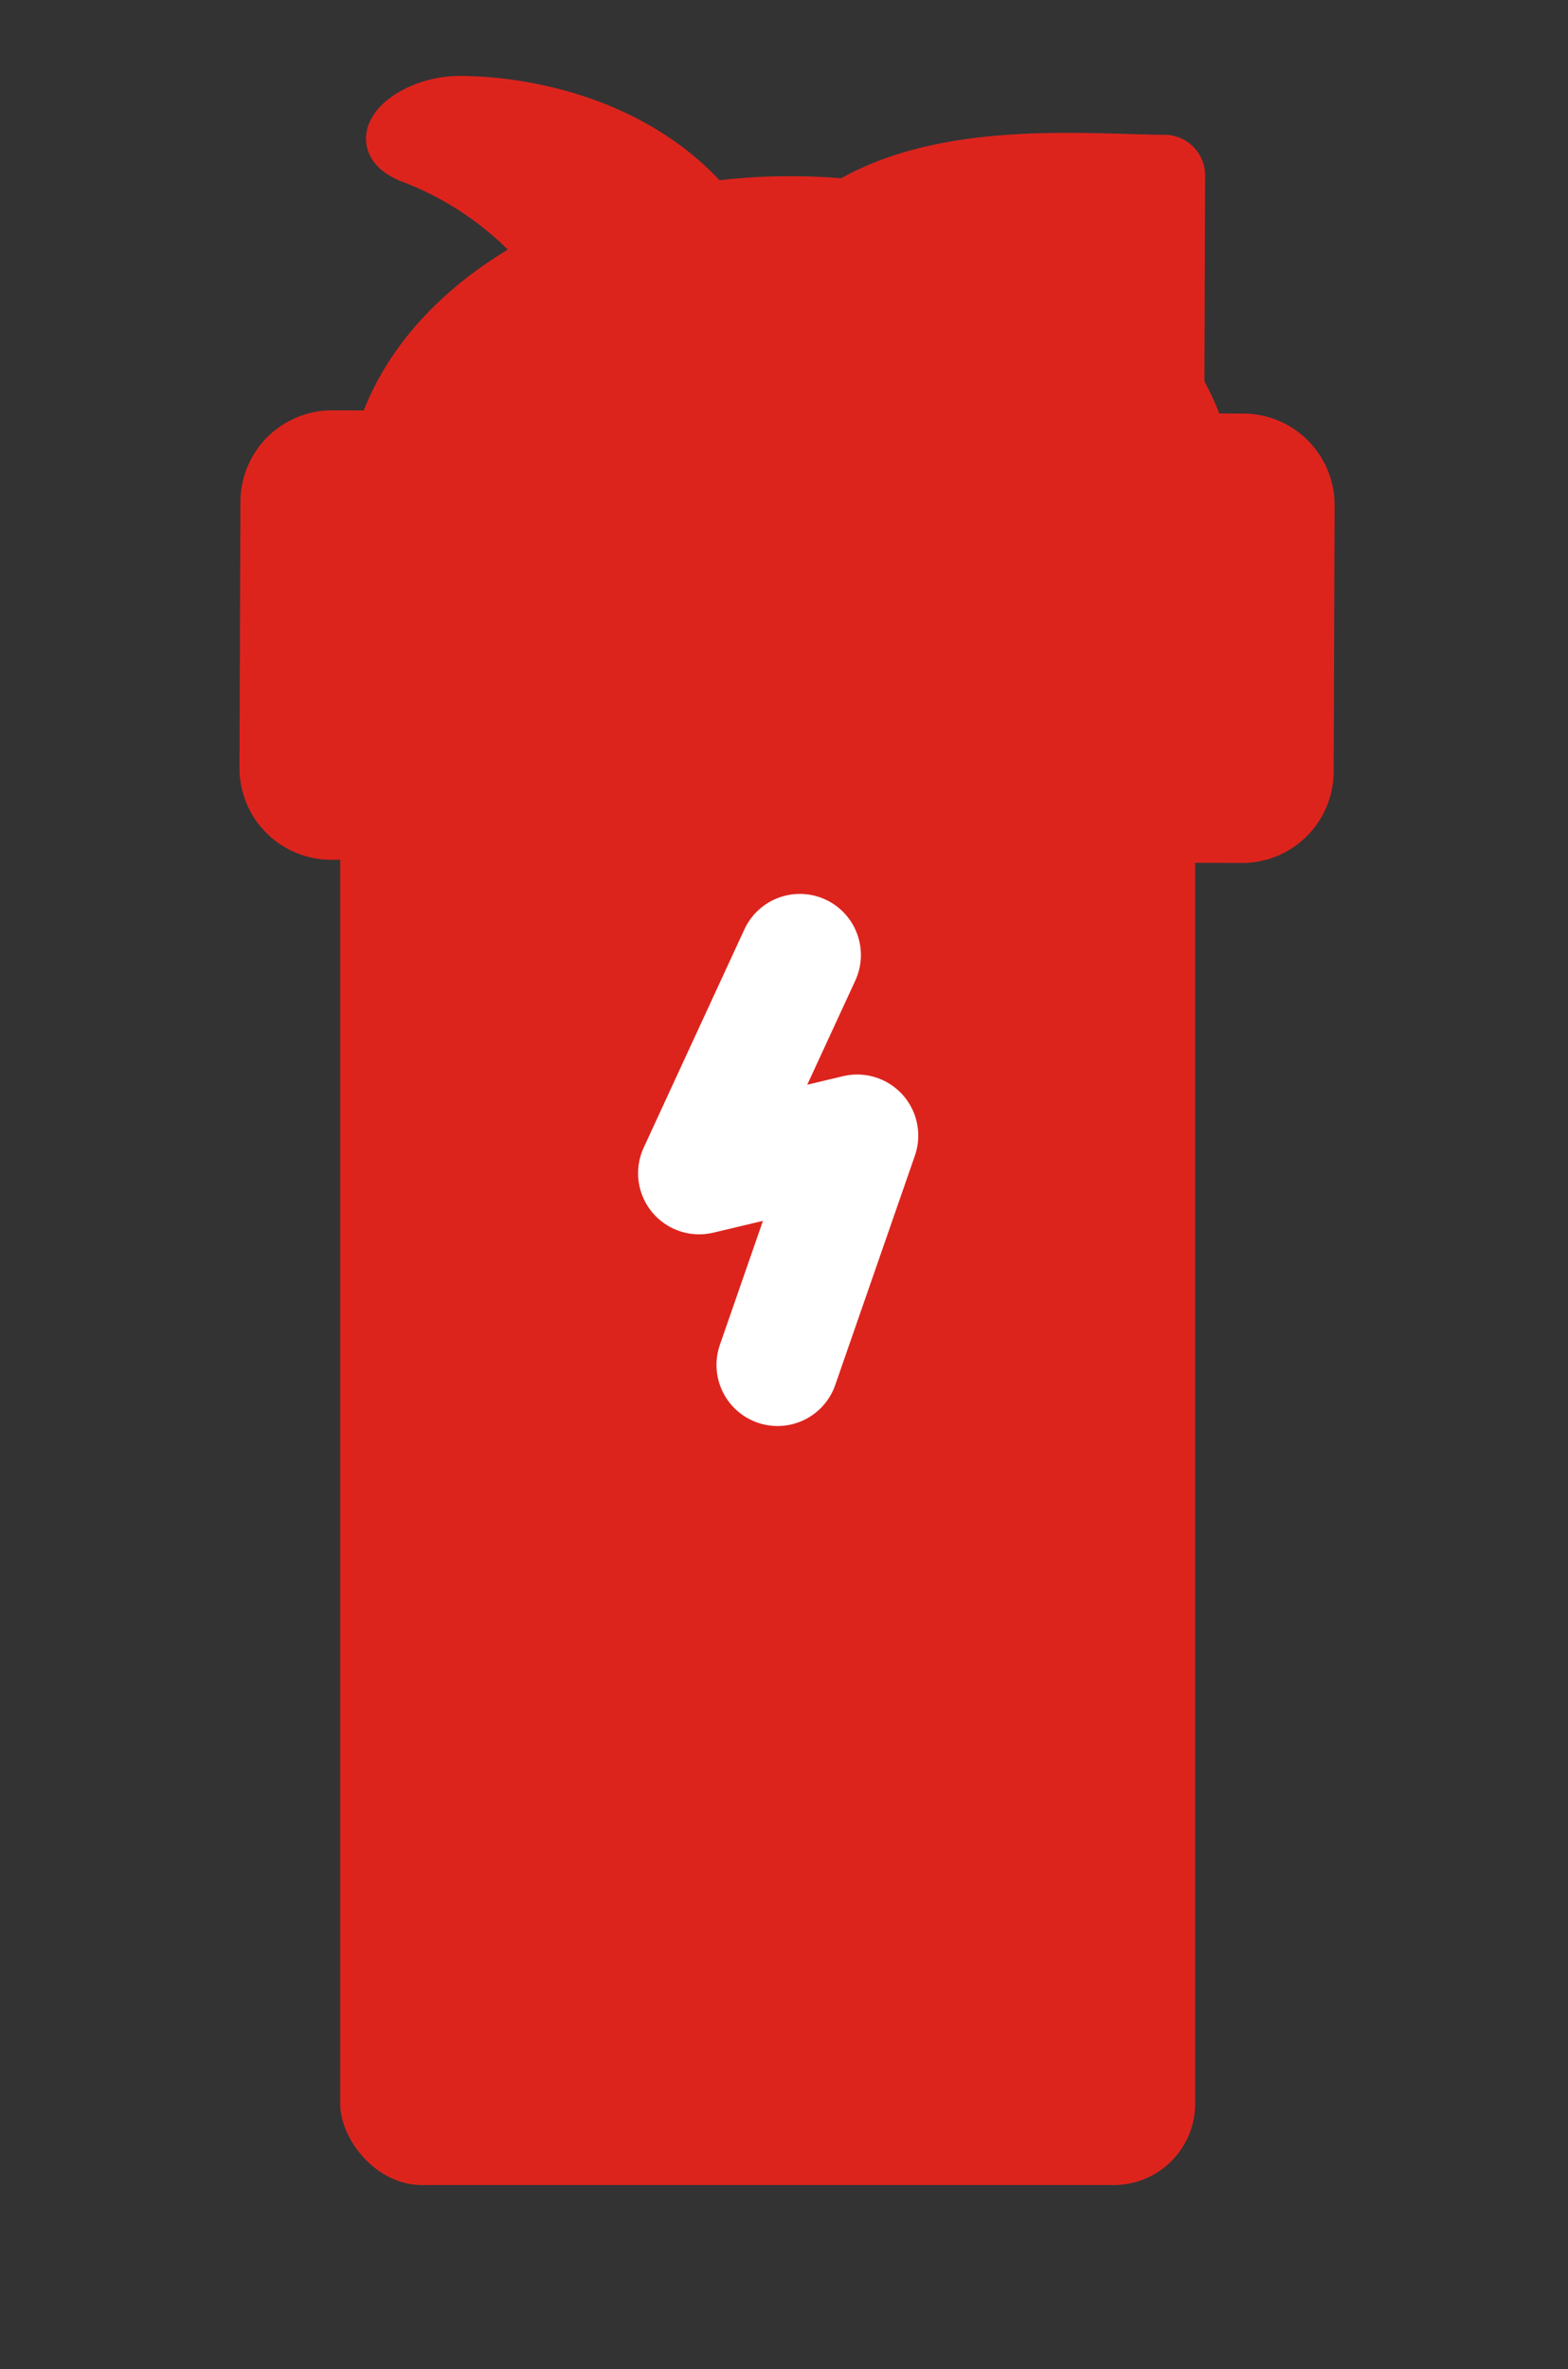
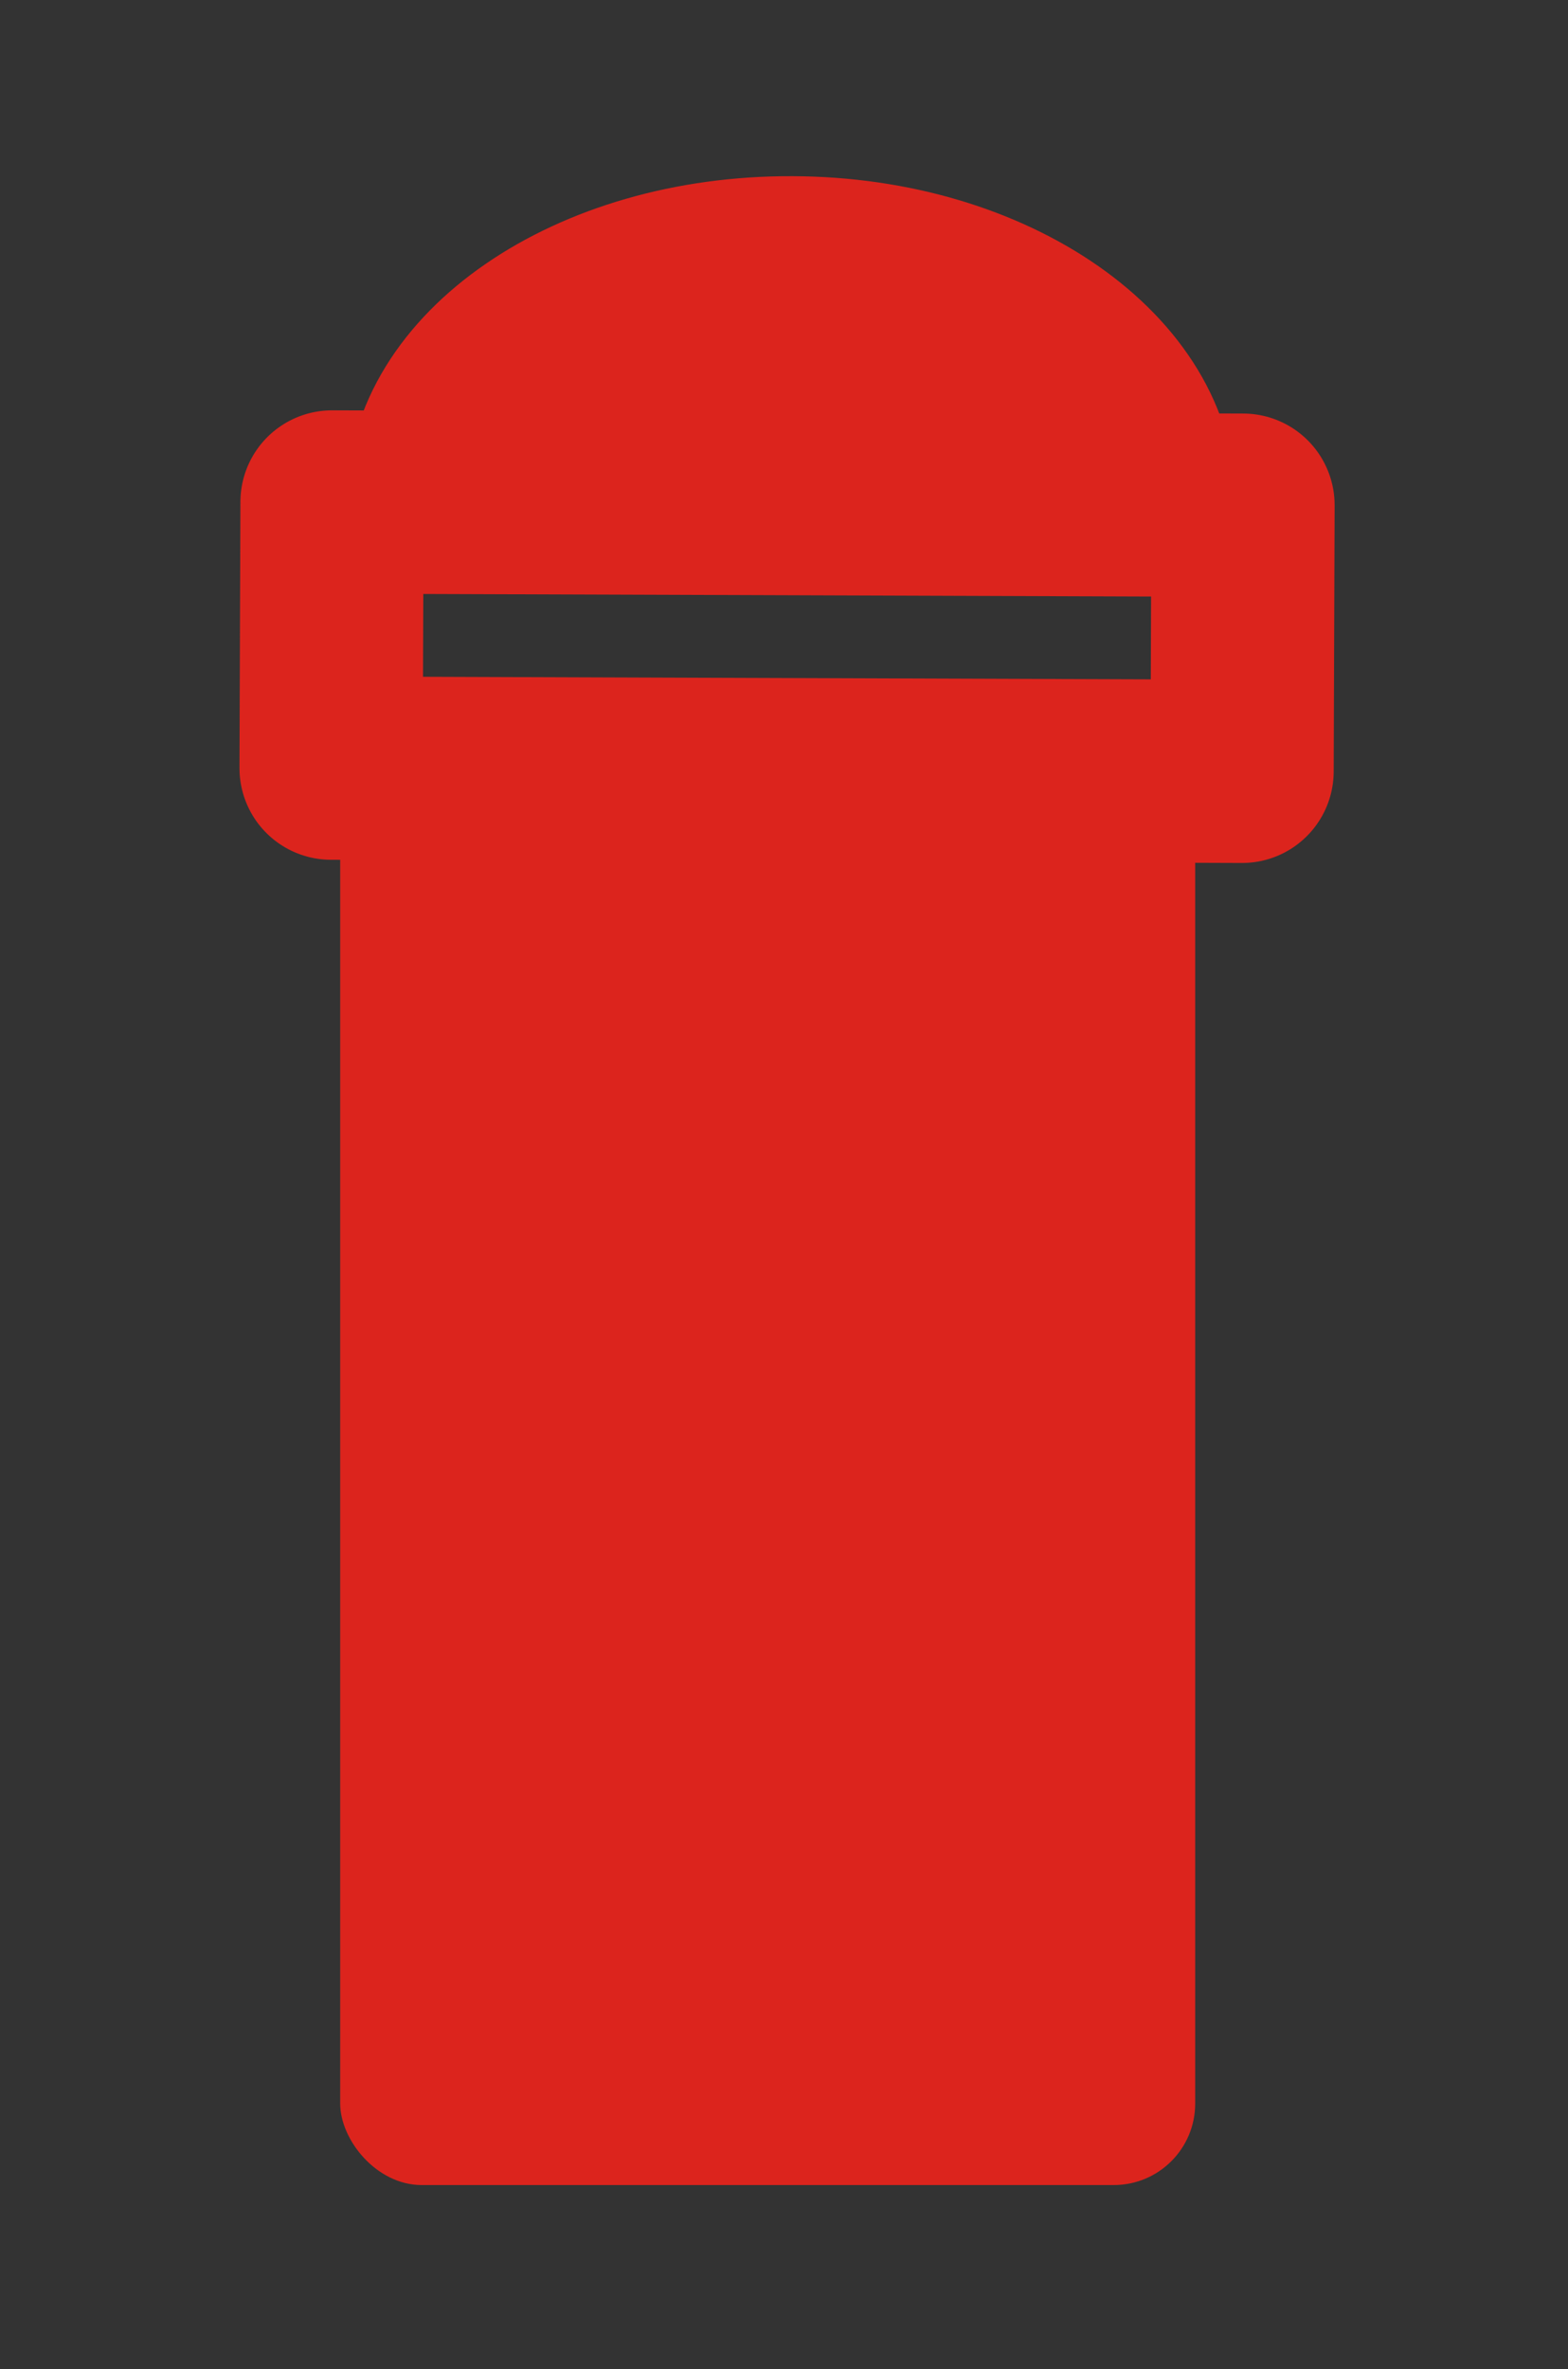
<svg xmlns="http://www.w3.org/2000/svg" width="38.513" height="58.156" viewBox="0 0 38.513 58.156">
  <rect x="0" y="0" width="38.513" height="58.156" fill="#333333" stroke="none" />
  <g id="Grupo_2867" data-name="Grupo 2867" transform="translate(12398.82 9421.21)">
    <rect id="Retângulo_1072" data-name="Retângulo 1072" width="21" height="35" rx="2" transform="translate(-12390.464 -9402.571)" fill="#dc241d" />
    <path id="Caminho_84917" data-name="Caminho 84917" d="M25.466,12.124,27.529,5.46,9.891,0,0,31.951l17.637,5.46L23.8,17.5" transform="translate(-12398.195 -9399.454) rotate(-17)" fill="none" stroke="#dc241d" stroke-linecap="round" stroke-linejoin="round" stroke-width="1" stroke-dasharray="1" />
    <rect id="Retângulo_1070" data-name="Retângulo 1070" width="5.874" height="18.463" transform="matrix(0.004, -1, 1, 0.004, -12388.827, -9376.596)" fill="none" stroke="#dc241d" stroke-linecap="round" stroke-linejoin="round" stroke-width="2" stroke-dasharray="1 10" />
    <rect id="Retângulo_1071" data-name="Retângulo 1071" width="6.533" height="22.376" transform="translate(-12390.688 -9402.354) rotate(-89.799)" fill="none" stroke="#dc241d" stroke-linecap="round" stroke-linejoin="round" stroke-width="4.5" stroke-dasharray="1 0" />
-     <path id="Caminho_84918" data-name="Caminho 84918" d="M3.148,5.365A7.933,7.933,0,0,0,.367,1.29C-.705.412.79-.278,2.049.111c1.94.6,4.781,2.279,5.522,5.37a29.085,29.085,0,0,0-3.008-.259C3.96,5.263,3.148,5.365,3.148,5.365Z" transform="translate(-12389.517 -9418.353) rotate(-17)" fill="#dc241d" stroke="#dc241d" stroke-linecap="round" stroke-linejoin="round" stroke-width="1" stroke-dasharray="1 0" />
-     <path id="Caminho_84919" data-name="Caminho 84919" d="M6.5,7.344,8.334,1.417C6.394.817,2.741-.759,0,.436A10.691,10.691,0,0,1,4.552,3.481,14.2,14.2,0,0,1,6.5,7.344Z" transform="translate(-12378.604 -9415.82) rotate(-17)" fill="#dc241d" stroke="#dc241d" stroke-linecap="round" stroke-linejoin="round" stroke-width="2" stroke-dasharray="1 0" />
    <path id="Caminho_84920" data-name="Caminho 84920" d="M10.941.6C5.968-.943,1.067.6,0,4.048L18.018,9.626C19.083,6.187,15.914,2.136,10.941.6Z" transform="translate(-12390.001 -9412.76) rotate(-17)" fill="#dc241d" stroke="#dc241d" stroke-linecap="round" stroke-linejoin="round" stroke-width="3" stroke-dasharray="1 0" />
-     <path id="Caminho_84921" data-name="Caminho 84921" d="M3.931,0,0,4.4l3.982.252L.466,9.463" transform="translate(-12382.934 -9396.617) rotate(-17)" fill="none" stroke="#fff" stroke-linecap="round" stroke-linejoin="round" stroke-width="3" stroke-dasharray="1 0" />
-     <rect id="Retângulo_1073" data-name="Retângulo 1073" width="22" height="6" transform="translate(-12390.464 -9408.571)" fill="#dc241d" />
  </g>
</svg>